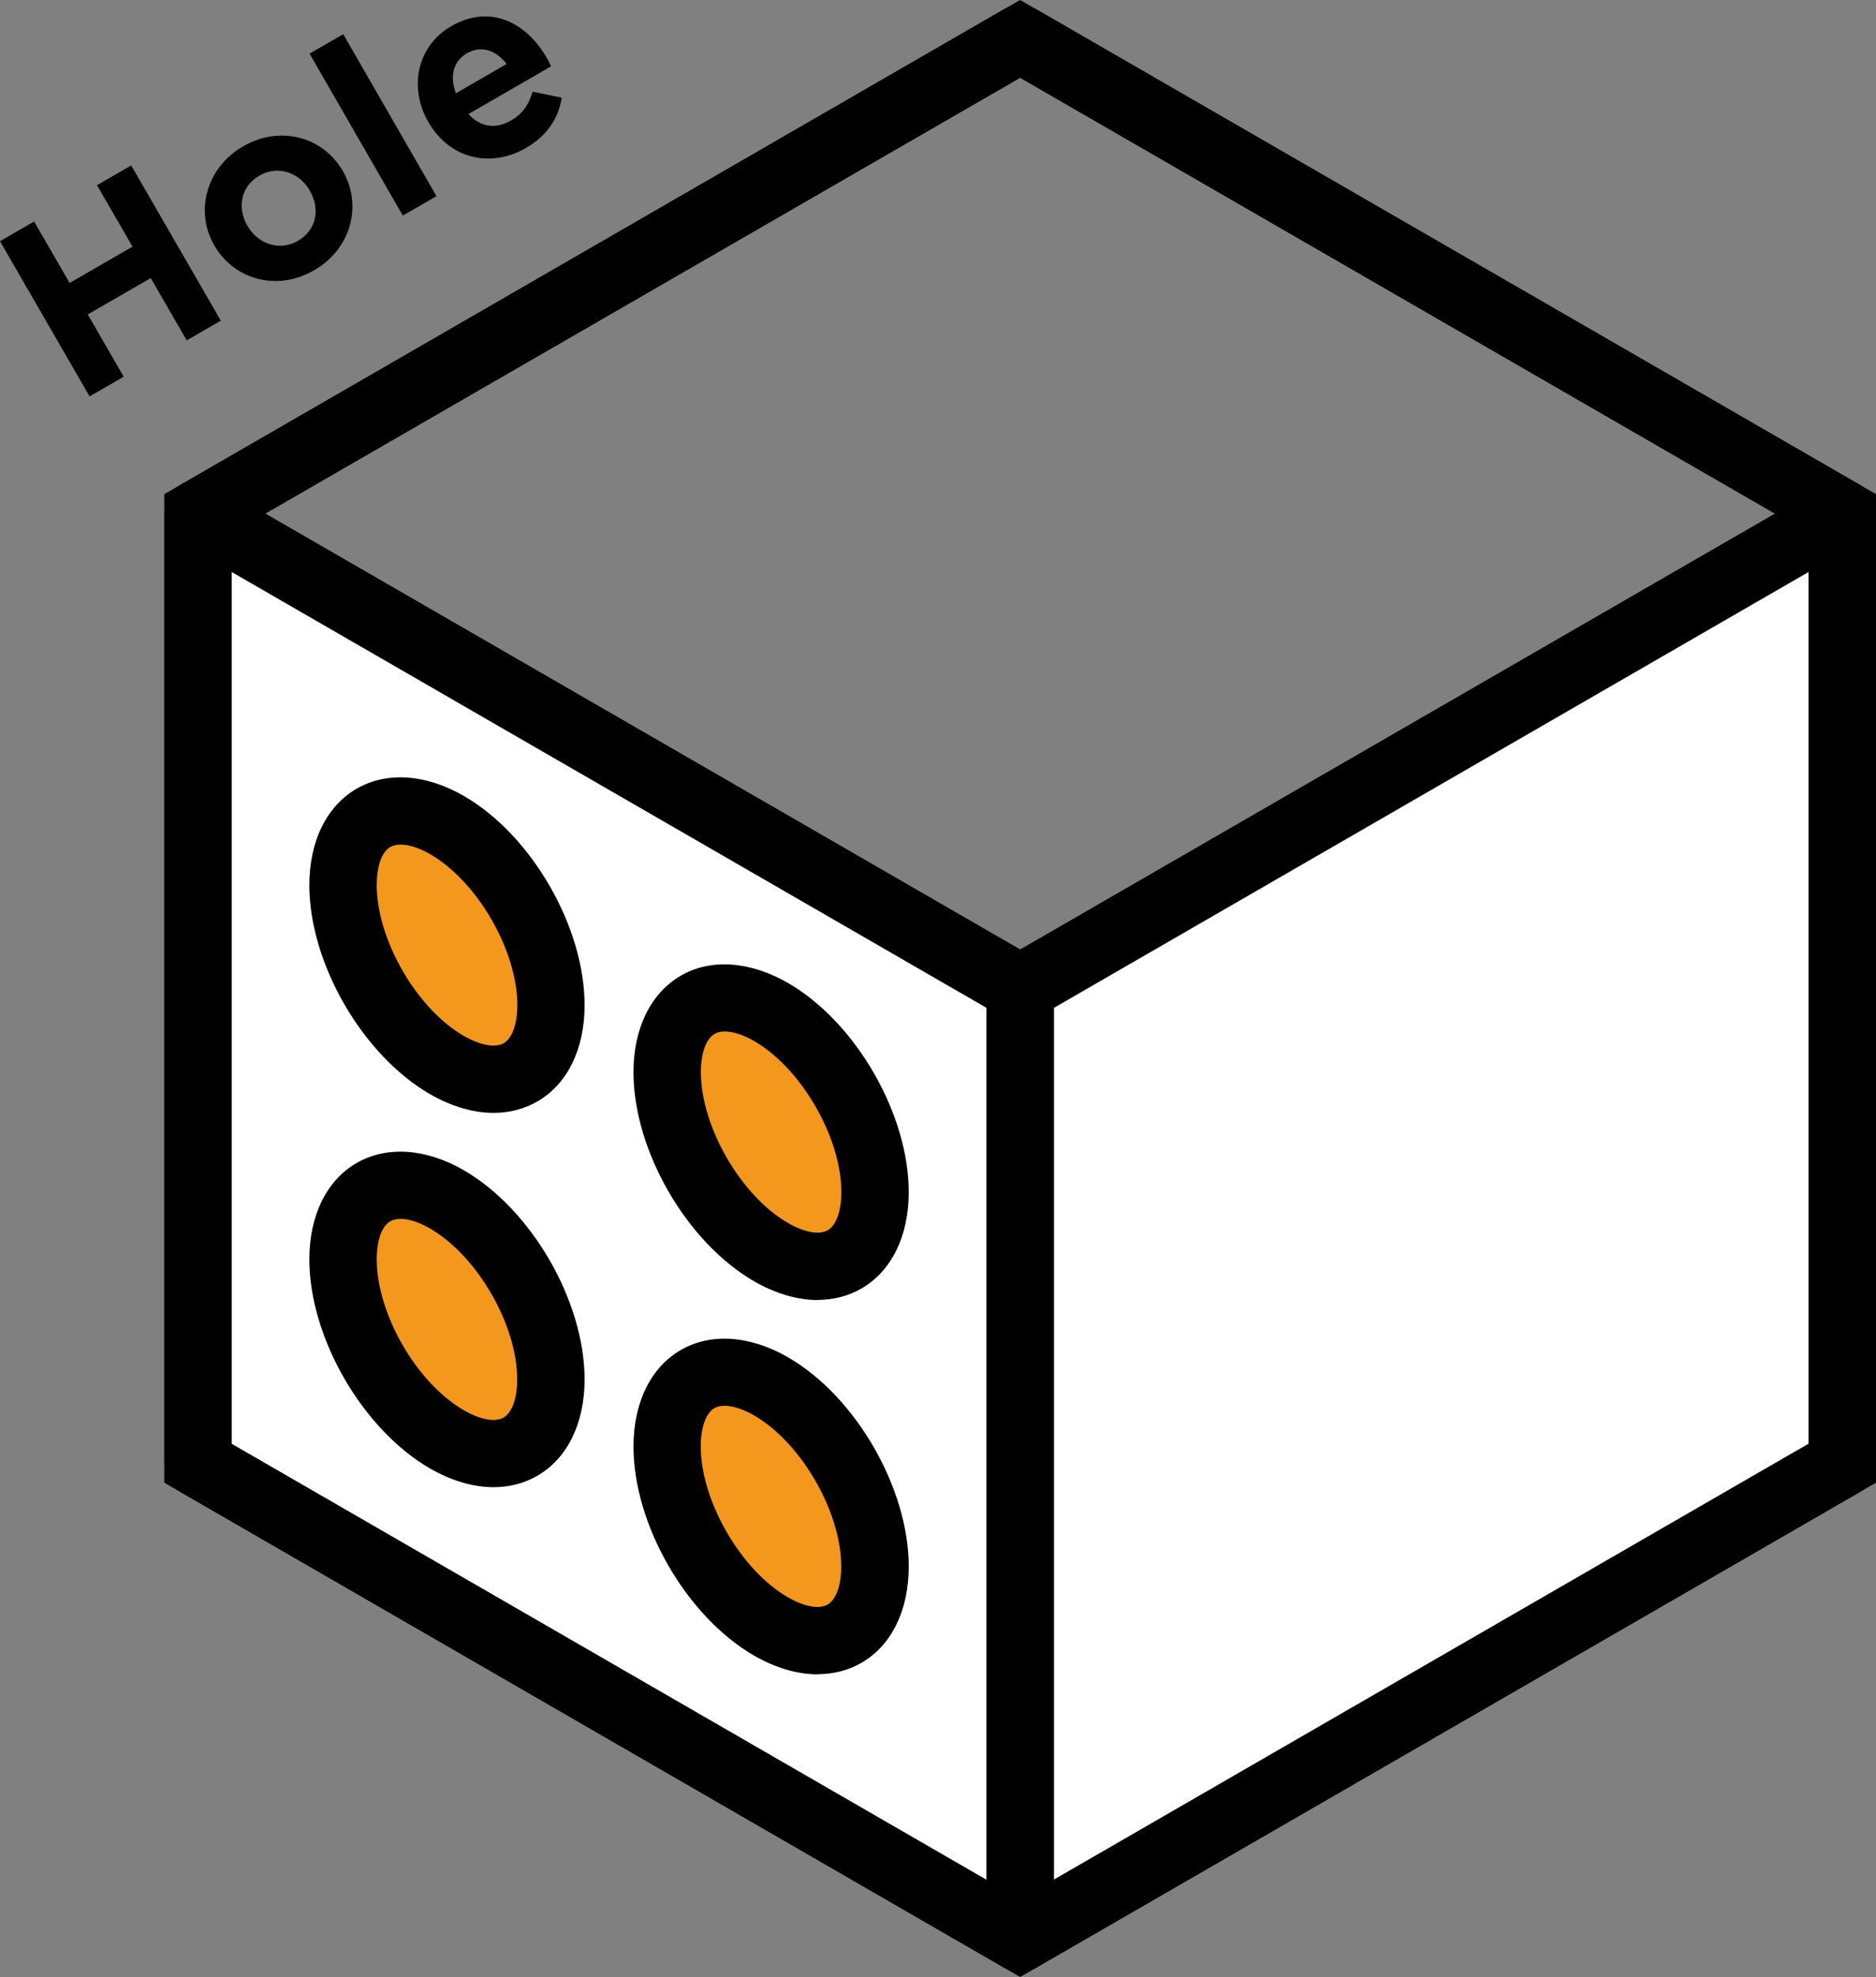
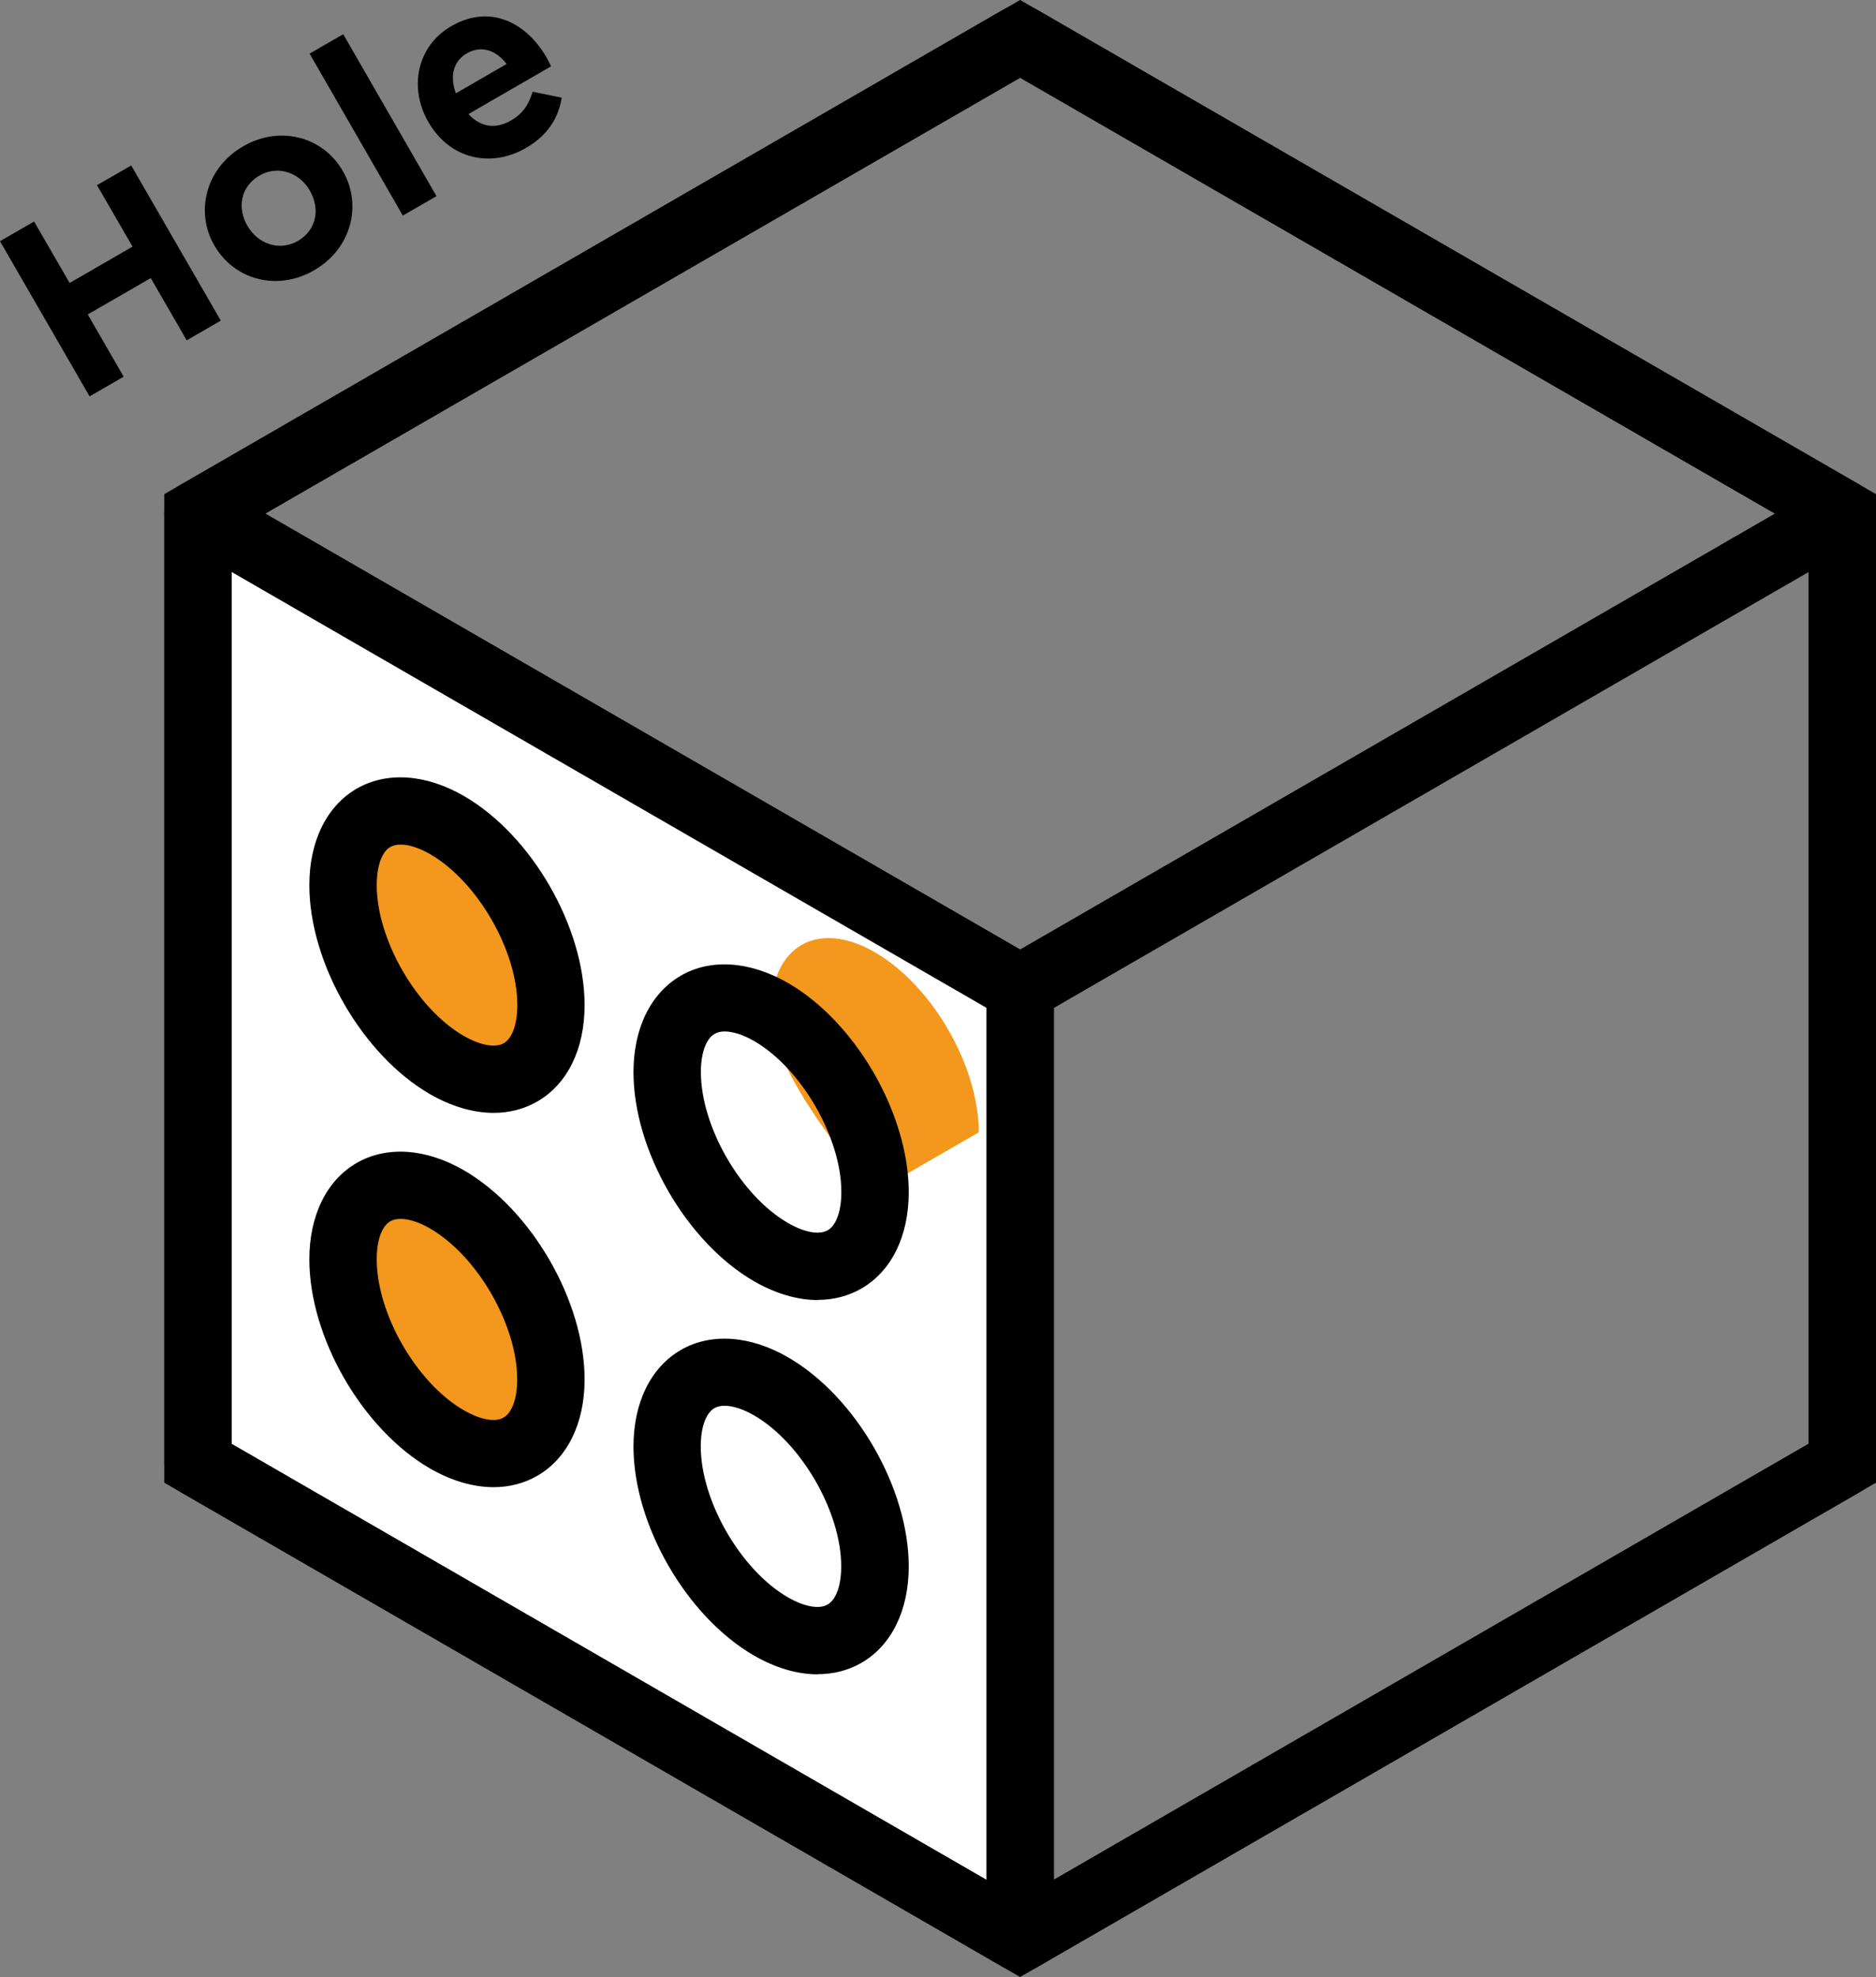
<svg xmlns="http://www.w3.org/2000/svg" id="_レイヤー_2" viewBox="0 0 141.97 149.58">
  <rect x="0" y="0" width="141.97" height="149.58" fill="#808080" stroke="none" />
  <defs>
    <style>.cls-1{fill:#fff}.cls-2{fill:#f3981c}</style>
  </defs>
  <g id="_本体穴加工">
    <g id="custom-hole-icon">
      <path d="M77.2 77.33c-.44 0-.88-.11-1.27-.34L13.71 41.06c-.79-.46-1.28-1.29-1.28-2.2s.49-1.75 1.28-2.2L75.92.73c.79-.46 1.76-.46 2.55 0l62.22 35.92c.79.46 1.27 1.29 1.27 2.2s-.48 1.75-1.27 2.2L78.47 76.97c-.39.23-.83.34-1.27.34M20.07 38.86L77.2 71.85l57.13-32.99L77.2 5.88 20.07 38.86z" />
-       <path class="cls-1" d="M139.42 110.71L77.2 146.63V74.78l62.22-35.92v71.85z" />
      <path d="M77.2 149.18c-.44 0-.88-.11-1.27-.34a2.546 2.546 0 01-1.28-2.2V74.79c0-.91.49-1.75 1.28-2.21l62.22-35.92a2.51 2.51 0 012.54 0c.79.46 1.28 1.3 1.28 2.21v71.84c0 .91-.49 1.75-1.28 2.21l-62.22 35.92c-.39.23-.83.34-1.27.34m2.55-72.93v65.97l57.13-32.99V43.27L79.75 76.26z" />
      <path class="cls-1" d="M77.2 146.63l-62.23-35.92V38.86L77.2 74.79v71.84z" />
      <path d="M77.2 149.18c-.44 0-.88-.11-1.27-.34l-62.22-35.93c-.79-.46-1.28-1.3-1.28-2.21V38.86c0-.91.49-1.75 1.28-2.21a2.51 2.51 0 012.54 0l62.22 35.92c.79.46 1.28 1.3 1.28 2.21v71.85c0 .91-.49 1.75-1.28 2.21-.39.23-.83.34-1.27.34m-59.68-39.94l57.13 32.99V76.25L17.52 43.27v65.97z" />
      <path class="cls-2" d="M41.69 76.05c0 5.01-3.52 7.05-7.86 4.54s-7.87-8.61-7.87-13.62 3.52-7.05 7.87-4.54c4.34 2.51 7.86 8.61 7.86 13.62" />
      <path d="M37.36 84.2c-1.54 0-3.18-.48-4.81-1.41-5.12-2.96-9.14-9.91-9.14-15.82 0-3.33 1.31-5.98 3.58-7.3 2.28-1.31 5.23-1.11 8.11.55 5.13 2.96 9.14 9.91 9.14 15.83 0 3.32-1.3 5.98-3.58 7.29-.99.57-2.12.86-3.3.86m-7.04-20.3c-.3 0-.56.06-.78.18-.65.37-1.03 1.45-1.03 2.89 0 4.12 3.02 9.35 6.59 11.41 1.25.71 2.36.92 3.02.55.64-.37 1.03-1.45 1.03-2.88 0-4.13-3.02-9.35-6.59-11.42-.83-.48-1.62-.73-2.24-.73" />
-       <path class="cls-2" d="M66.21 90.21c0 5.01-3.52 7.05-7.86 4.54s-7.86-8.61-7.86-13.62 3.52-7.05 7.86-4.54 7.86 8.61 7.86 13.62" />
+       <path class="cls-2" d="M66.21 90.21s-7.86-8.61-7.86-13.62 3.52-7.05 7.86-4.54 7.86 8.61 7.86 13.62" />
      <path d="M61.88 98.36c-1.53 0-3.18-.48-4.8-1.41-5.13-2.96-9.14-9.91-9.14-15.83 0-3.33 1.31-5.98 3.58-7.3 2.26-1.31 5.22-1.11 8.11.55 5.13 2.96 9.14 9.91 9.14 15.83 0 3.33-1.31 5.98-3.58 7.29-.99.57-2.12.86-3.31.86m-7.03-20.31c-.31 0-.57.06-.78.19-.64.37-1.03 1.45-1.03 2.88 0 4.12 3.01 9.35 6.59 11.42 1.24.72 2.37.92 3.01.55.65-.38 1.03-1.45 1.03-2.89 0-4.12-3.02-9.35-6.59-11.42-.83-.48-1.62-.73-2.24-.73" />
      <path class="cls-2" d="M41.69 104.37c0 5.01-3.52 7.05-7.86 4.54s-7.87-8.61-7.87-13.62 3.52-7.05 7.87-4.54c4.34 2.51 7.86 8.61 7.86 13.62" />
      <path d="M37.35 112.52c-1.53 0-3.18-.48-4.8-1.41-5.12-2.96-9.14-9.91-9.14-15.83 0-3.32 1.31-5.98 3.58-7.29 2.28-1.31 5.23-1.11 8.11.55 5.13 2.97 9.14 9.91 9.14 15.83 0 3.32-1.31 5.98-3.58 7.29-.99.57-2.12.86-3.31.86m-7.03-20.3c-.31 0-.57.06-.78.18-.65.37-1.03 1.45-1.03 2.88 0 4.12 3.01 9.35 6.59 11.42 1.25.72 2.38.93 3.01.55.64-.37 1.03-1.45 1.03-2.88 0-4.13-3.02-9.35-6.59-11.42-.83-.48-1.61-.73-2.23-.73" />
-       <path class="cls-2" d="M66.21 118.53c0 5.01-3.52 7.05-7.86 4.54s-7.86-8.61-7.86-13.62 3.52-7.05 7.86-4.54 7.86 8.61 7.86 13.62" />
      <path d="M61.88 126.68c-1.54 0-3.18-.48-4.8-1.41-5.13-2.96-9.14-9.91-9.14-15.83 0-3.33 1.31-5.98 3.58-7.3 2.27-1.31 5.23-1.11 8.11.55 5.13 2.96 9.14 9.91 9.14 15.83 0 3.33-1.31 5.98-3.58 7.29-.99.57-2.12.86-3.31.86m-7.04-20.31c-.3 0-.56.06-.78.18-.64.38-1.03 1.45-1.03 2.89 0 4.12 3.02 9.35 6.59 11.42 1.25.72 2.37.92 3.01.55.65-.38 1.03-1.45 1.03-2.89 0-4.12-3.02-9.35-6.59-11.42-.83-.48-1.62-.73-2.24-.73" />
      <path d="M77.2 149.58l-64.77-37.4V37.39L77.2 0l64.77 37.39v74.79l-64.77 37.4zm-59.68-40.34L77.2 143.7l59.67-34.46V40.33L77.2 5.88 17.52 40.33v68.91zM0 18.25l2.58-1.49 2.69 4.65 4.76-2.75-2.69-4.65 2.59-1.49 6.78 11.74-2.58 1.49-2.72-4.71-4.77 2.75 2.72 4.71-2.58 1.49L0 18.25zm16.24.36l-.02-.04c-1.49-2.58-.62-5.88 2.18-7.5 2.78-1.61 6.04-.73 7.53 1.85l.02.03c1.49 2.59.62 5.89-2.18 7.5-2.78 1.61-6.03.73-7.53-1.85m7.21-4.17l-.02-.04c-.77-1.32-2.39-1.92-3.79-1.11-1.46.85-1.69 2.47-.92 3.8l.02.03c.77 1.33 2.39 1.93 3.8 1.12 1.46-.85 1.68-2.47.91-3.8" />
      <path transform="rotate(-29.94 28.229 9.451)" d="M26.76 2.38h2.94v14.14h-2.94z" />
      <path d="M32.43 9.26l-.02-.04c-1.48-2.57-.87-5.73 1.74-7.24 3-1.73 5.72-.2 7.2 2.35.12.2.23.45.35.69l-6.25 3.61c.92 1.01 2.08 1.15 3.21.49.86-.49 1.32-1.12 1.65-2.18l2.2.45c-.24 1.52-1.07 2.86-2.7 3.8-2.7 1.56-5.79.82-7.38-1.94m5.91-4.41c-.81-1.05-1.92-1.43-3-.81-1.06.61-1.31 1.76-.84 3.03l3.84-2.22z" />
    </g>
  </g>
</svg>